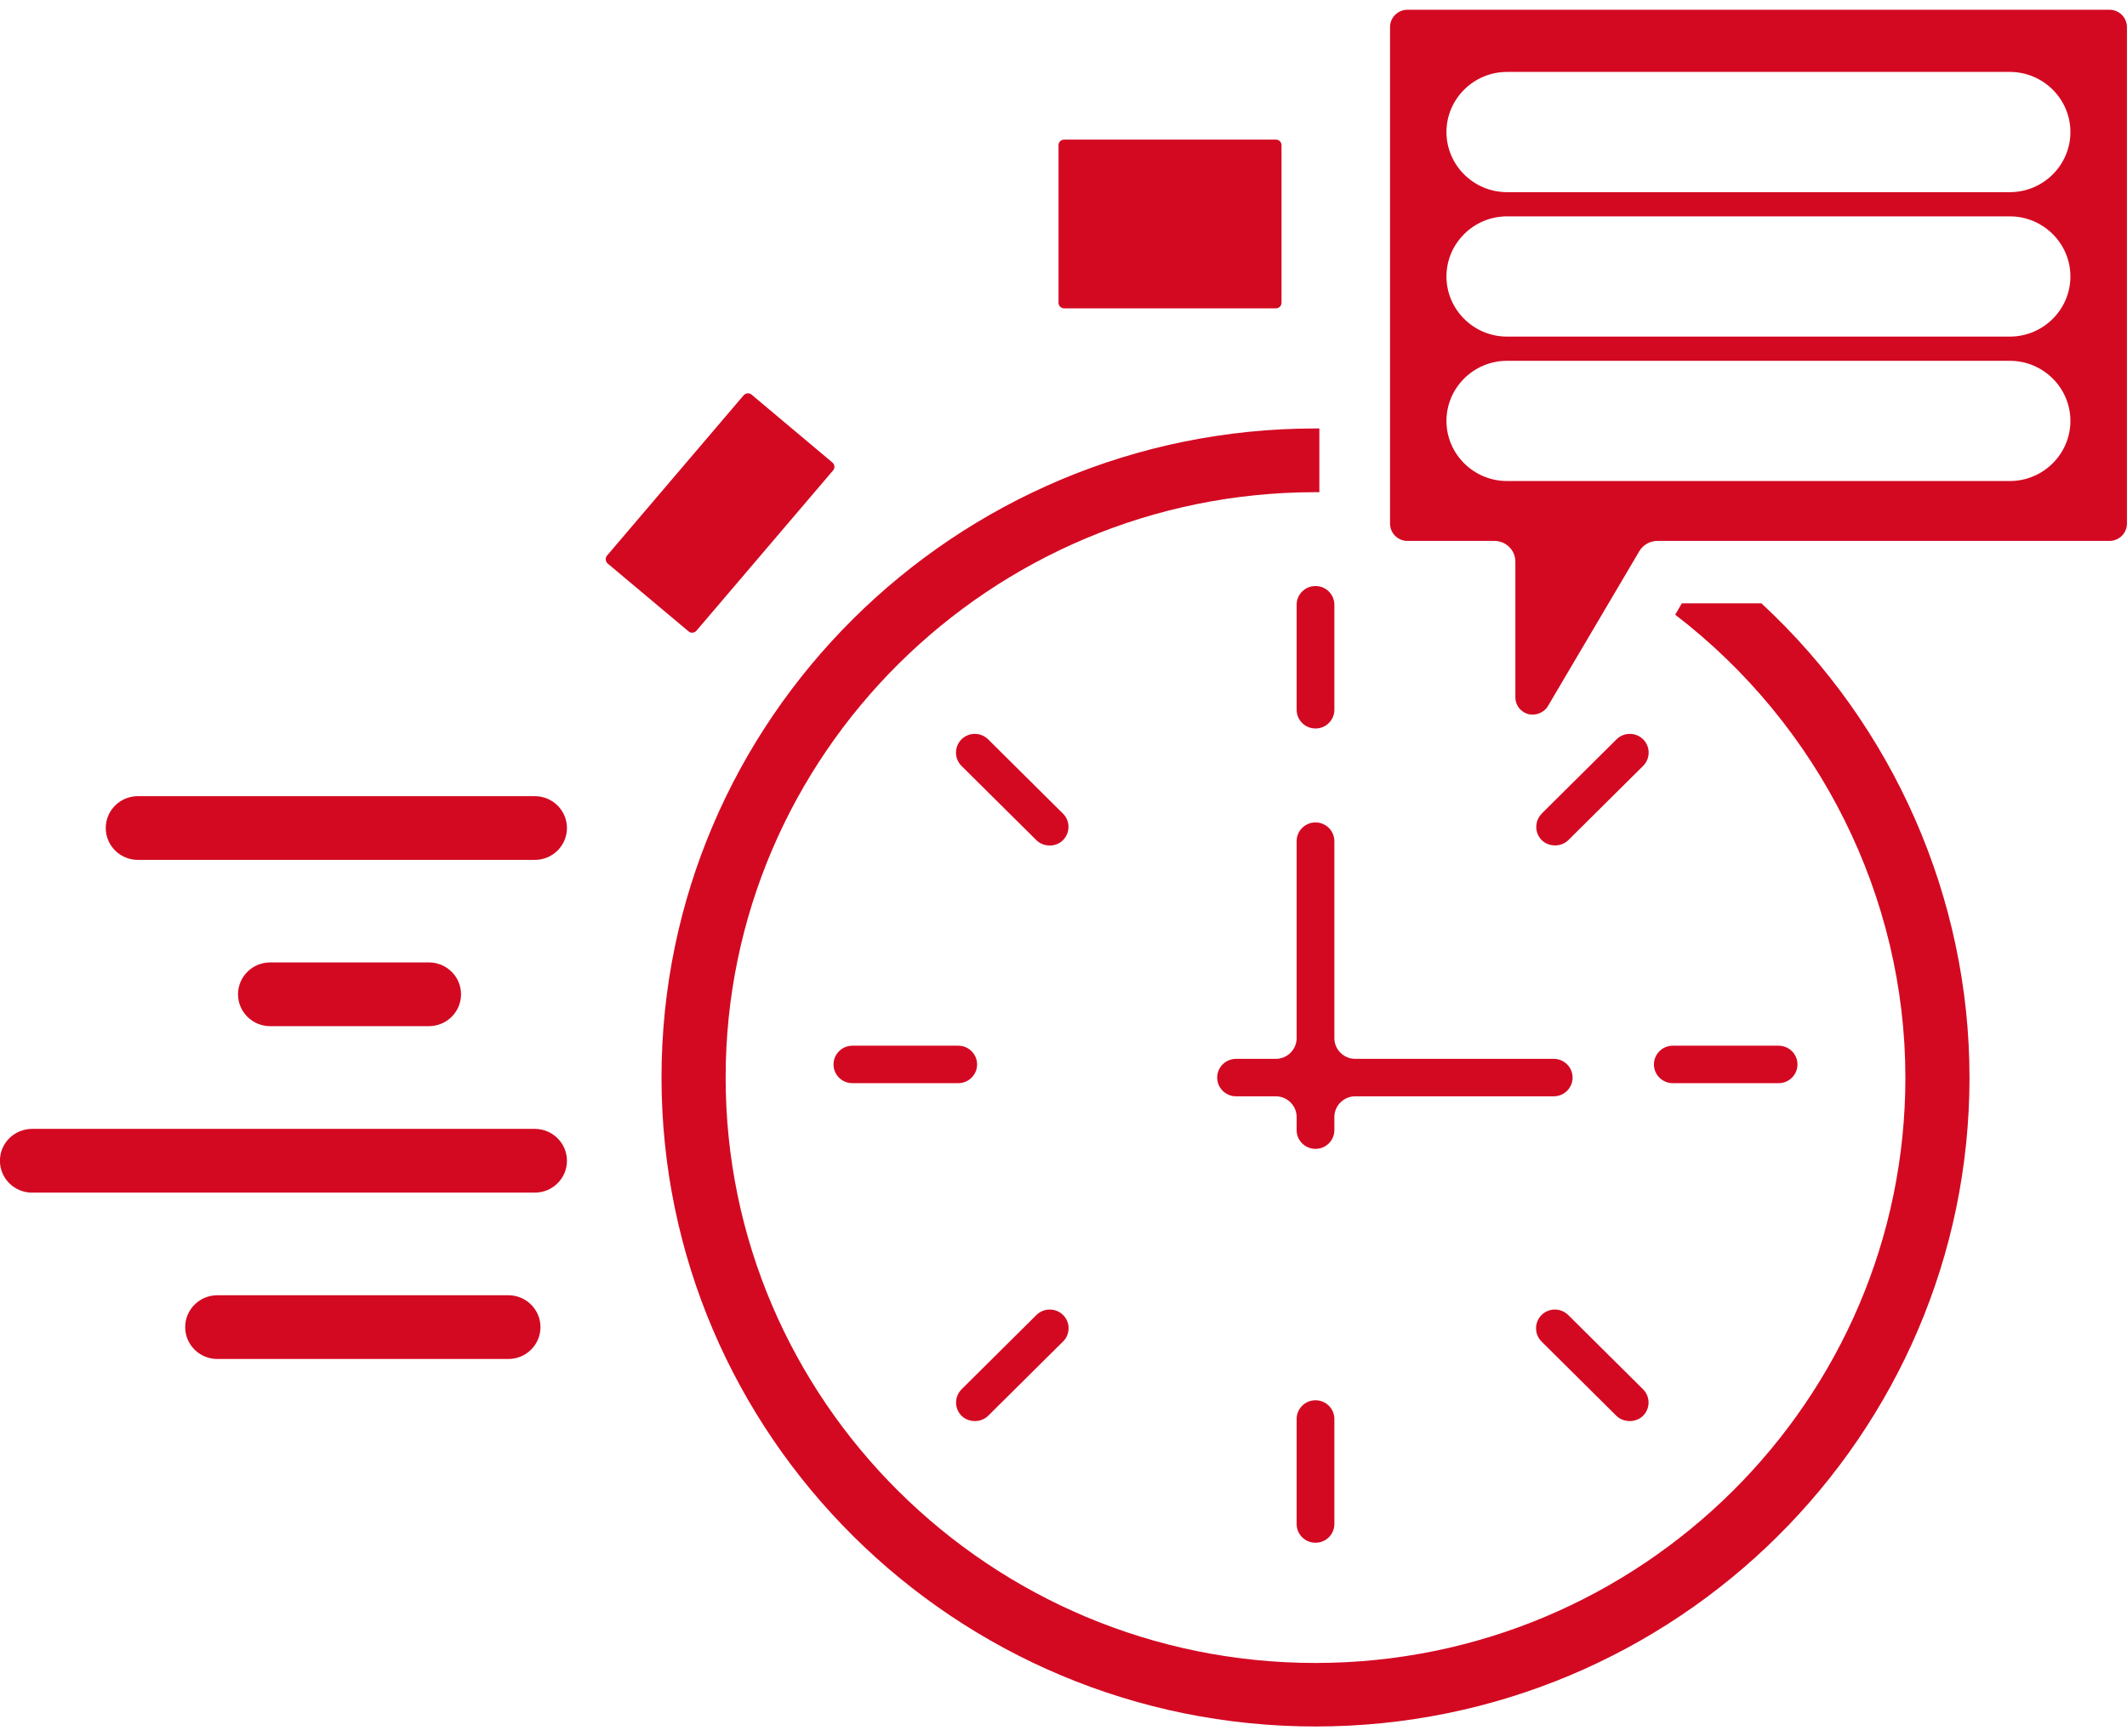
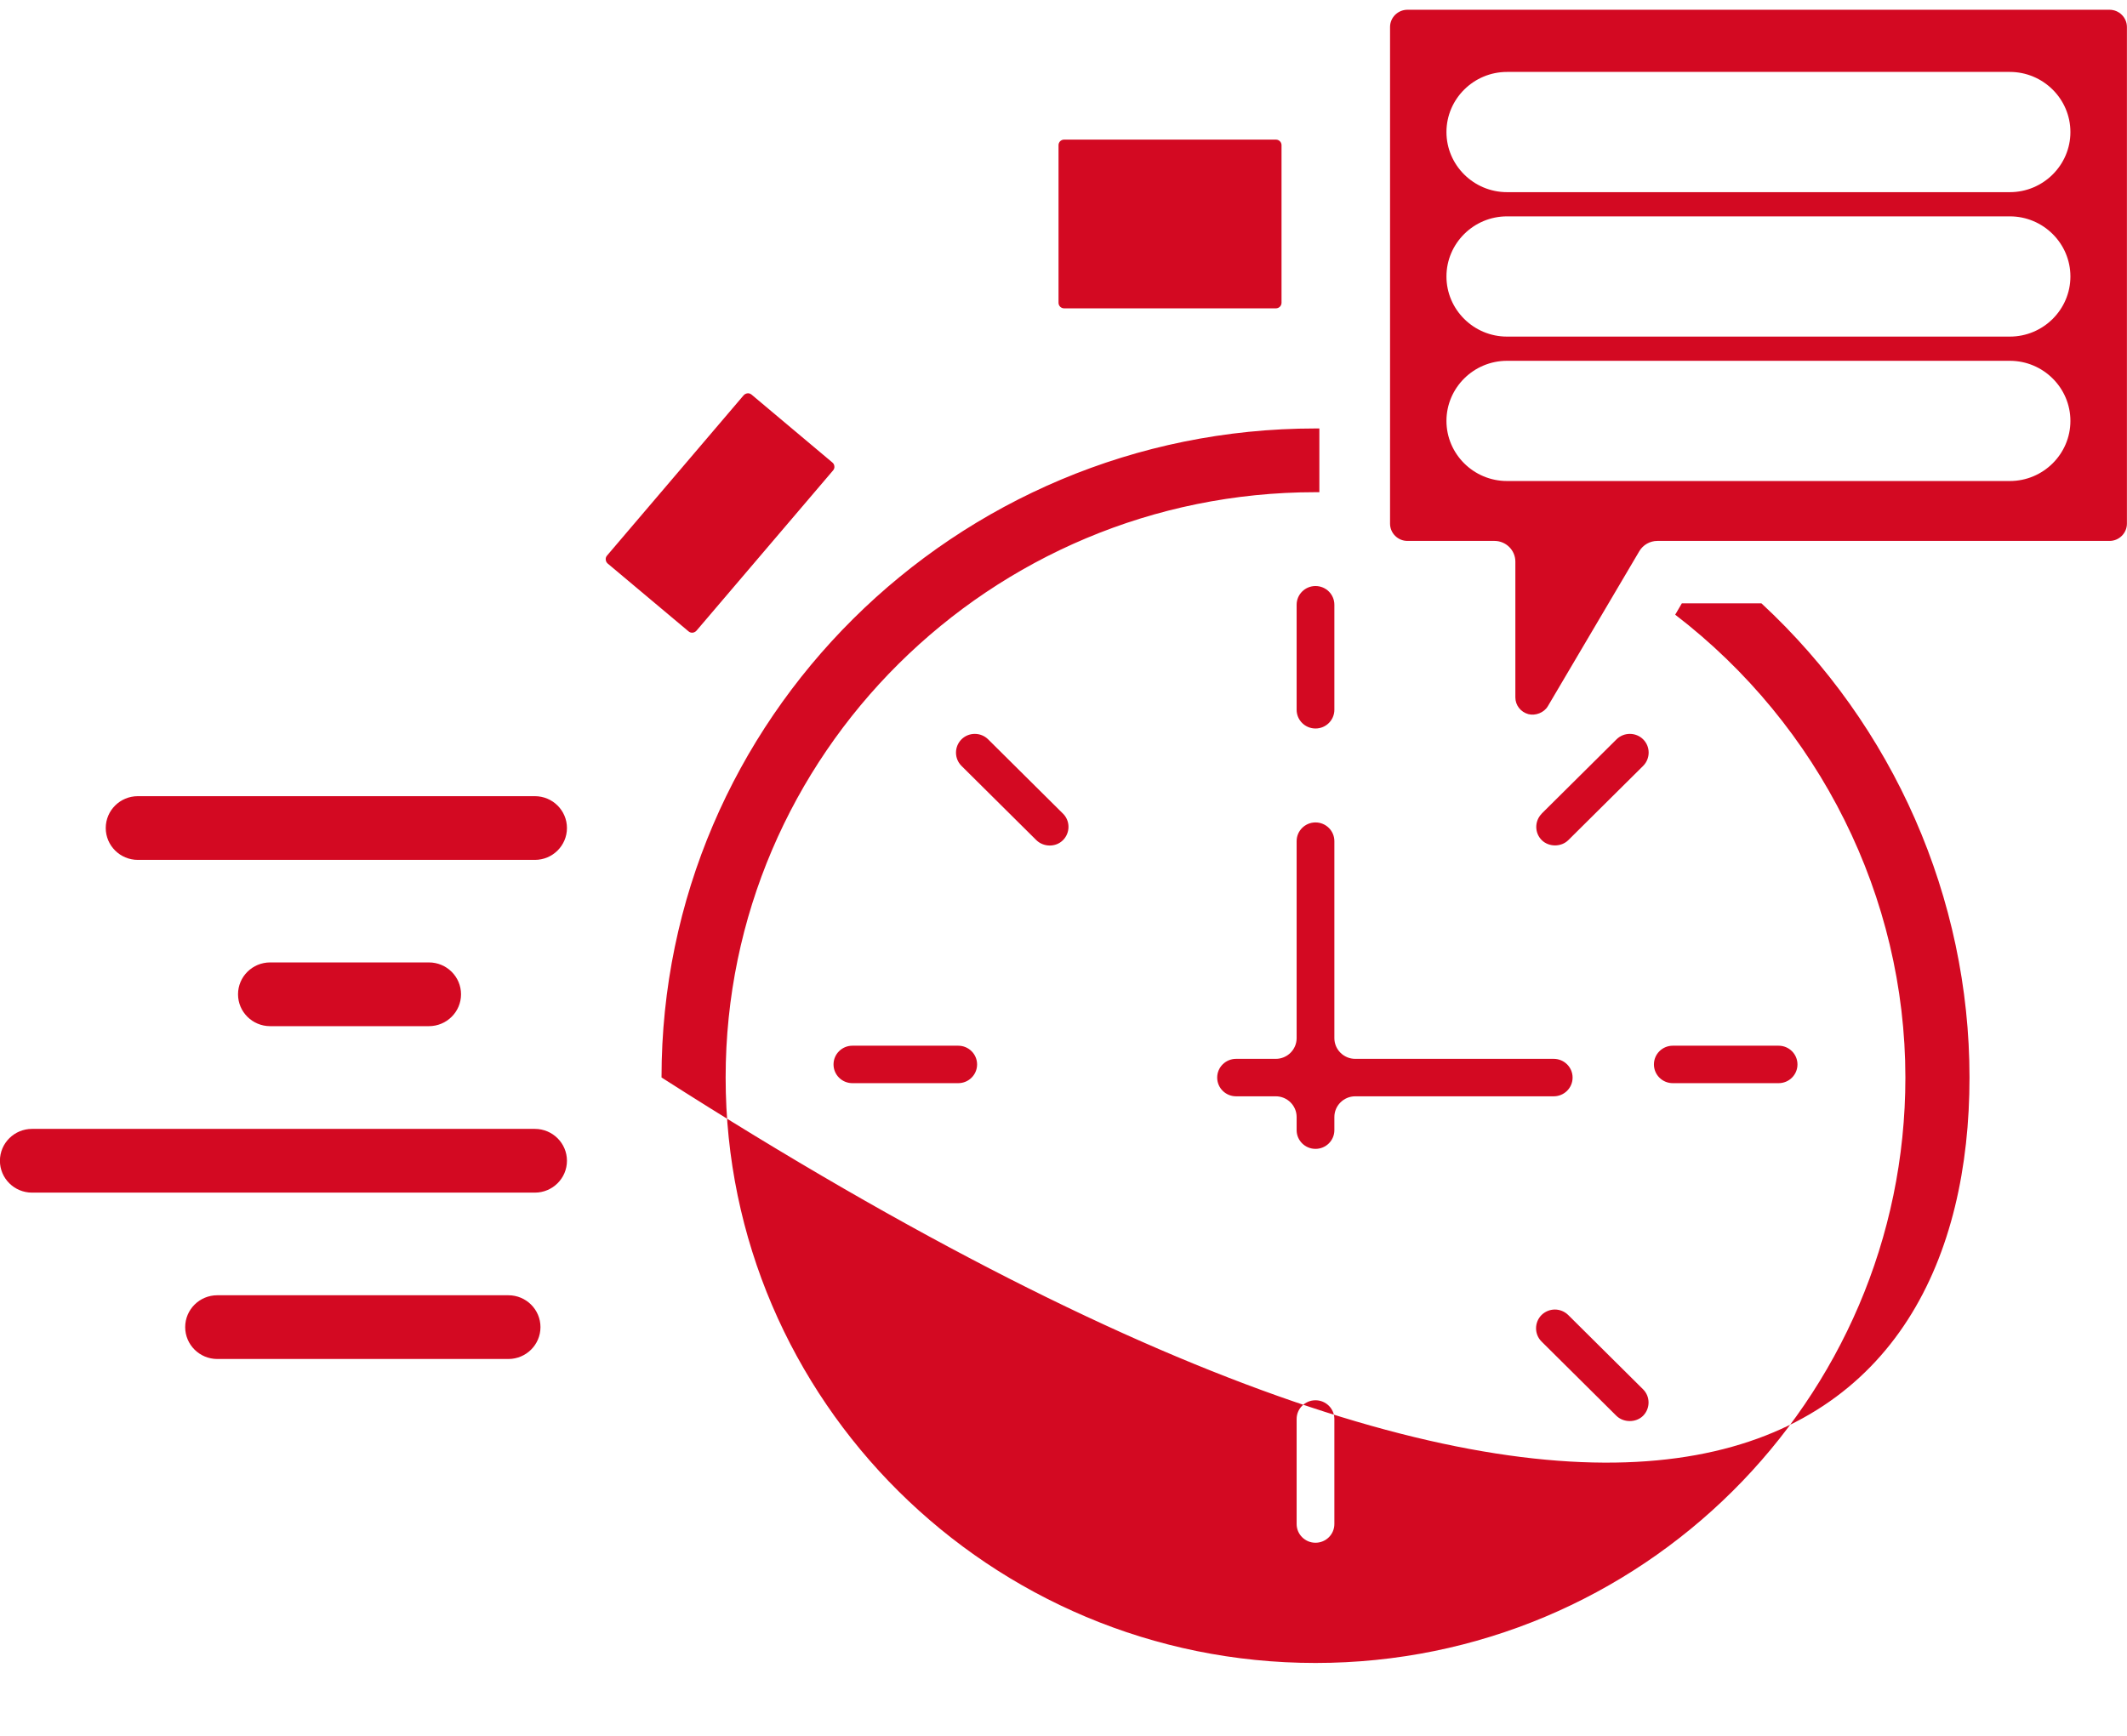
<svg xmlns="http://www.w3.org/2000/svg" width="109" height="89" viewBox="0 0 109 89" fill="none">
-   <path id="Vector" d="M66.447 31V36.383C66.447 36.913 66.88 37.343 67.414 37.343C67.949 37.343 68.381 36.913 68.381 36.383V31C68.381 30.47 67.949 30.04 67.414 30.04C66.88 30.04 66.447 30.47 66.447 31ZM67.414 71.778C66.88 71.778 66.447 72.208 66.447 72.738V78.121C66.447 78.651 66.88 79.081 67.414 79.081C67.949 79.081 68.381 78.651 68.381 78.121V72.738C68.381 72.208 67.949 71.778 67.414 71.778ZM85.724 55.523H91.146C91.681 55.523 92.113 55.094 92.113 54.563C92.113 54.033 91.681 53.603 91.146 53.603H85.724C85.189 53.603 84.757 54.033 84.757 54.563C84.757 55.094 85.189 55.523 85.724 55.523ZM49.105 55.523C49.639 55.523 50.072 55.094 50.072 54.563C50.072 54.033 49.639 53.603 49.105 53.603H43.682C43.148 53.603 42.715 54.033 42.715 54.563C42.715 55.094 43.148 55.523 43.682 55.523H49.105ZM84.201 72.574C83.838 72.934 83.202 72.934 82.833 72.574L78.997 68.766C78.623 68.395 78.623 67.785 78.997 67.408C79.184 67.223 79.435 67.127 79.681 67.127C79.927 67.127 80.178 67.223 80.365 67.408L84.201 71.216C84.575 71.587 84.575 72.197 84.201 72.574ZM49.271 37.9C49.453 37.719 49.698 37.619 49.955 37.619C50.211 37.619 50.457 37.719 50.639 37.9L54.475 41.708C54.849 42.079 54.849 42.689 54.475 43.065C54.101 43.442 53.475 43.426 53.107 43.065L49.271 39.258C48.897 38.886 48.897 38.276 49.271 37.9ZM54.475 68.766L50.639 72.574C50.275 72.934 49.639 72.934 49.276 72.574C48.902 72.203 48.902 71.593 49.276 71.216L53.112 67.408C53.299 67.223 53.55 67.127 53.796 67.127C54.042 67.127 54.293 67.223 54.48 67.408C54.854 67.779 54.854 68.389 54.48 68.766H54.475ZM69.45 54.277C68.862 54.277 68.381 53.8 68.381 53.216V43.118C68.381 42.588 67.949 42.158 67.414 42.158C66.88 42.158 66.447 42.588 66.447 43.118V53.216C66.447 53.8 65.967 54.277 65.379 54.277H63.343C62.809 54.277 62.376 54.706 62.376 55.237C62.376 55.767 62.809 56.197 63.343 56.197H65.379C65.967 56.197 66.447 56.674 66.447 57.257V57.931C66.447 58.461 66.88 58.891 67.414 58.891C67.949 58.891 68.381 58.461 68.381 57.931V57.257C68.381 56.674 68.862 56.197 69.45 56.197H79.622C80.156 56.197 80.589 55.767 80.589 55.237C80.589 54.706 80.156 54.277 79.622 54.277H69.45ZM27.409 40.812H7.064C6.156 40.812 5.419 41.543 5.419 42.445C5.419 43.346 6.156 44.078 7.064 44.078H27.409C28.317 44.078 29.054 43.346 29.054 42.445C29.054 41.543 28.317 40.812 27.409 40.812ZM21.981 52.601C22.889 52.601 23.626 51.869 23.626 50.968C23.626 50.066 22.889 49.334 21.981 49.334H13.844C12.936 49.334 12.198 50.066 12.198 50.968C12.198 51.869 12.936 52.601 13.844 52.601H21.981ZM27.409 57.867H1.641C0.733 57.867 -0.004 58.599 -0.004 59.501C-0.004 60.402 0.733 61.134 1.641 61.134H27.409C28.317 61.134 29.054 60.402 29.054 59.501C29.054 58.599 28.317 57.867 27.409 57.867ZM26.052 66.395H11.135C10.227 66.395 9.49 67.127 9.49 68.029C9.49 68.93 10.227 69.662 11.135 69.662H26.052C26.96 69.662 27.697 68.93 27.697 68.029C27.697 67.127 26.96 66.395 26.052 66.395ZM31.106 28.481C31.058 28.539 31.031 28.613 31.042 28.688C31.047 28.767 31.085 28.836 31.138 28.884L35.284 32.363C35.348 32.421 35.423 32.432 35.466 32.432C35.514 32.432 35.61 32.421 35.69 32.331L42.694 24.111C42.742 24.053 42.769 23.978 42.758 23.904C42.753 23.825 42.715 23.756 42.657 23.708L38.516 20.229C38.463 20.186 38.399 20.16 38.335 20.16C38.254 20.16 38.169 20.197 38.11 20.261L31.106 28.481ZM54.533 15.806H65.384C65.544 15.806 65.673 15.678 65.673 15.519V7.442C65.673 7.283 65.544 7.156 65.384 7.156H54.533C54.373 7.156 54.245 7.283 54.245 7.442V15.519C54.245 15.678 54.373 15.806 54.533 15.806ZM100.929 55.237C100.929 46.051 97.05 37.21 90.265 30.926H86.188L85.847 31.509C93.251 37.189 97.643 45.988 97.643 55.237C97.643 71.784 84.083 85.244 67.414 85.244C50.745 85.244 37.186 71.784 37.186 55.237C37.186 38.69 50.745 25.23 67.414 25.23C67.478 25.23 67.543 25.23 67.612 25.23V21.963C67.548 21.963 67.484 21.963 67.414 21.963C48.934 21.963 33.9 36.887 33.9 55.231C33.9 73.576 48.934 88.5 67.414 88.5C85.894 88.5 100.929 73.576 100.929 55.231V55.237ZM108.104 0.5H72.127C71.635 0.5 71.234 0.898 71.234 1.386V26.842C71.234 27.33 71.635 27.728 72.127 27.728H76.588C77.175 27.728 77.656 28.205 77.656 28.789V35.752C77.656 36.15 77.929 36.5 78.319 36.606C78.682 36.701 79.125 36.537 79.323 36.197L84.009 28.253C84.201 27.929 84.553 27.728 84.933 27.728H108.104C108.595 27.728 108.996 27.33 108.996 26.842V1.386C108.996 0.898 108.595 0.5 108.104 0.5ZM102.996 24.657H77.229C75.519 24.657 74.125 23.273 74.125 21.576C74.125 19.879 75.519 18.495 77.229 18.495H102.996C104.706 18.495 106.1 19.879 106.1 21.576C106.1 23.273 104.706 24.657 102.996 24.657ZM102.996 17.254H77.229C75.519 17.254 74.125 15.869 74.125 14.172C74.125 12.475 75.519 11.091 77.229 11.091H102.996C104.706 11.091 106.1 12.475 106.1 14.172C106.1 15.869 104.706 17.254 102.996 17.254ZM102.996 9.85H77.229C75.519 9.85 74.125 8.466 74.125 6.769C74.125 5.072 75.519 3.687 77.229 3.687H102.996C104.706 3.687 106.1 5.072 106.1 6.769C106.1 8.466 104.706 9.85 102.996 9.85ZM79.003 41.708L82.839 37.9C83.02 37.719 83.266 37.619 83.522 37.619C83.779 37.619 84.025 37.719 84.206 37.9C84.58 38.271 84.58 38.881 84.206 39.258L80.37 43.065C80.007 43.426 79.371 43.426 79.008 43.065C78.634 42.694 78.634 42.084 79.008 41.708H79.003Z" fill="#D30922" />
+   <path id="Vector" d="M66.447 31V36.383C66.447 36.913 66.88 37.343 67.414 37.343C67.949 37.343 68.381 36.913 68.381 36.383V31C68.381 30.47 67.949 30.04 67.414 30.04C66.88 30.04 66.447 30.47 66.447 31ZM67.414 71.778C66.88 71.778 66.447 72.208 66.447 72.738V78.121C66.447 78.651 66.88 79.081 67.414 79.081C67.949 79.081 68.381 78.651 68.381 78.121V72.738C68.381 72.208 67.949 71.778 67.414 71.778ZM85.724 55.523H91.146C91.681 55.523 92.113 55.094 92.113 54.563C92.113 54.033 91.681 53.603 91.146 53.603H85.724C85.189 53.603 84.757 54.033 84.757 54.563C84.757 55.094 85.189 55.523 85.724 55.523ZM49.105 55.523C49.639 55.523 50.072 55.094 50.072 54.563C50.072 54.033 49.639 53.603 49.105 53.603H43.682C43.148 53.603 42.715 54.033 42.715 54.563C42.715 55.094 43.148 55.523 43.682 55.523H49.105ZM84.201 72.574C83.838 72.934 83.202 72.934 82.833 72.574L78.997 68.766C78.623 68.395 78.623 67.785 78.997 67.408C79.184 67.223 79.435 67.127 79.681 67.127C79.927 67.127 80.178 67.223 80.365 67.408L84.201 71.216C84.575 71.587 84.575 72.197 84.201 72.574ZM49.271 37.9C49.453 37.719 49.698 37.619 49.955 37.619C50.211 37.619 50.457 37.719 50.639 37.9L54.475 41.708C54.849 42.079 54.849 42.689 54.475 43.065C54.101 43.442 53.475 43.426 53.107 43.065L49.271 39.258C48.897 38.886 48.897 38.276 49.271 37.9ZM54.475 68.766L50.639 72.574C50.275 72.934 49.639 72.934 49.276 72.574C48.902 72.203 48.902 71.593 49.276 71.216L53.112 67.408C53.299 67.223 53.55 67.127 53.796 67.127C54.042 67.127 54.293 67.223 54.48 67.408C54.854 67.779 54.854 68.389 54.48 68.766H54.475ZM69.45 54.277C68.862 54.277 68.381 53.8 68.381 53.216V43.118C68.381 42.588 67.949 42.158 67.414 42.158C66.88 42.158 66.447 42.588 66.447 43.118V53.216C66.447 53.8 65.967 54.277 65.379 54.277H63.343C62.809 54.277 62.376 54.706 62.376 55.237C62.376 55.767 62.809 56.197 63.343 56.197H65.379C65.967 56.197 66.447 56.674 66.447 57.257V57.931C66.447 58.461 66.88 58.891 67.414 58.891C67.949 58.891 68.381 58.461 68.381 57.931V57.257C68.381 56.674 68.862 56.197 69.45 56.197H79.622C80.156 56.197 80.589 55.767 80.589 55.237C80.589 54.706 80.156 54.277 79.622 54.277H69.45ZM27.409 40.812H7.064C6.156 40.812 5.419 41.543 5.419 42.445C5.419 43.346 6.156 44.078 7.064 44.078H27.409C28.317 44.078 29.054 43.346 29.054 42.445C29.054 41.543 28.317 40.812 27.409 40.812ZM21.981 52.601C22.889 52.601 23.626 51.869 23.626 50.968C23.626 50.066 22.889 49.334 21.981 49.334H13.844C12.936 49.334 12.198 50.066 12.198 50.968C12.198 51.869 12.936 52.601 13.844 52.601H21.981ZM27.409 57.867H1.641C0.733 57.867 -0.004 58.599 -0.004 59.501C-0.004 60.402 0.733 61.134 1.641 61.134H27.409C28.317 61.134 29.054 60.402 29.054 59.501C29.054 58.599 28.317 57.867 27.409 57.867ZM26.052 66.395H11.135C10.227 66.395 9.49 67.127 9.49 68.029C9.49 68.93 10.227 69.662 11.135 69.662H26.052C26.96 69.662 27.697 68.93 27.697 68.029C27.697 67.127 26.96 66.395 26.052 66.395ZM31.106 28.481C31.058 28.539 31.031 28.613 31.042 28.688C31.047 28.767 31.085 28.836 31.138 28.884L35.284 32.363C35.348 32.421 35.423 32.432 35.466 32.432C35.514 32.432 35.61 32.421 35.69 32.331L42.694 24.111C42.742 24.053 42.769 23.978 42.758 23.904C42.753 23.825 42.715 23.756 42.657 23.708L38.516 20.229C38.463 20.186 38.399 20.16 38.335 20.16C38.254 20.16 38.169 20.197 38.11 20.261L31.106 28.481ZM54.533 15.806H65.384C65.544 15.806 65.673 15.678 65.673 15.519V7.442C65.673 7.283 65.544 7.156 65.384 7.156H54.533C54.373 7.156 54.245 7.283 54.245 7.442V15.519C54.245 15.678 54.373 15.806 54.533 15.806ZM100.929 55.237C100.929 46.051 97.05 37.21 90.265 30.926H86.188L85.847 31.509C93.251 37.189 97.643 45.988 97.643 55.237C97.643 71.784 84.083 85.244 67.414 85.244C50.745 85.244 37.186 71.784 37.186 55.237C37.186 38.69 50.745 25.23 67.414 25.23C67.478 25.23 67.543 25.23 67.612 25.23V21.963C67.548 21.963 67.484 21.963 67.414 21.963C48.934 21.963 33.9 36.887 33.9 55.231C85.894 88.5 100.929 73.576 100.929 55.231V55.237ZM108.104 0.5H72.127C71.635 0.5 71.234 0.898 71.234 1.386V26.842C71.234 27.33 71.635 27.728 72.127 27.728H76.588C77.175 27.728 77.656 28.205 77.656 28.789V35.752C77.656 36.15 77.929 36.5 78.319 36.606C78.682 36.701 79.125 36.537 79.323 36.197L84.009 28.253C84.201 27.929 84.553 27.728 84.933 27.728H108.104C108.595 27.728 108.996 27.33 108.996 26.842V1.386C108.996 0.898 108.595 0.5 108.104 0.5ZM102.996 24.657H77.229C75.519 24.657 74.125 23.273 74.125 21.576C74.125 19.879 75.519 18.495 77.229 18.495H102.996C104.706 18.495 106.1 19.879 106.1 21.576C106.1 23.273 104.706 24.657 102.996 24.657ZM102.996 17.254H77.229C75.519 17.254 74.125 15.869 74.125 14.172C74.125 12.475 75.519 11.091 77.229 11.091H102.996C104.706 11.091 106.1 12.475 106.1 14.172C106.1 15.869 104.706 17.254 102.996 17.254ZM102.996 9.85H77.229C75.519 9.85 74.125 8.466 74.125 6.769C74.125 5.072 75.519 3.687 77.229 3.687H102.996C104.706 3.687 106.1 5.072 106.1 6.769C106.1 8.466 104.706 9.85 102.996 9.85ZM79.003 41.708L82.839 37.9C83.02 37.719 83.266 37.619 83.522 37.619C83.779 37.619 84.025 37.719 84.206 37.9C84.58 38.271 84.58 38.881 84.206 39.258L80.37 43.065C80.007 43.426 79.371 43.426 79.008 43.065C78.634 42.694 78.634 42.084 79.008 41.708H79.003Z" fill="#D30922" />
</svg>